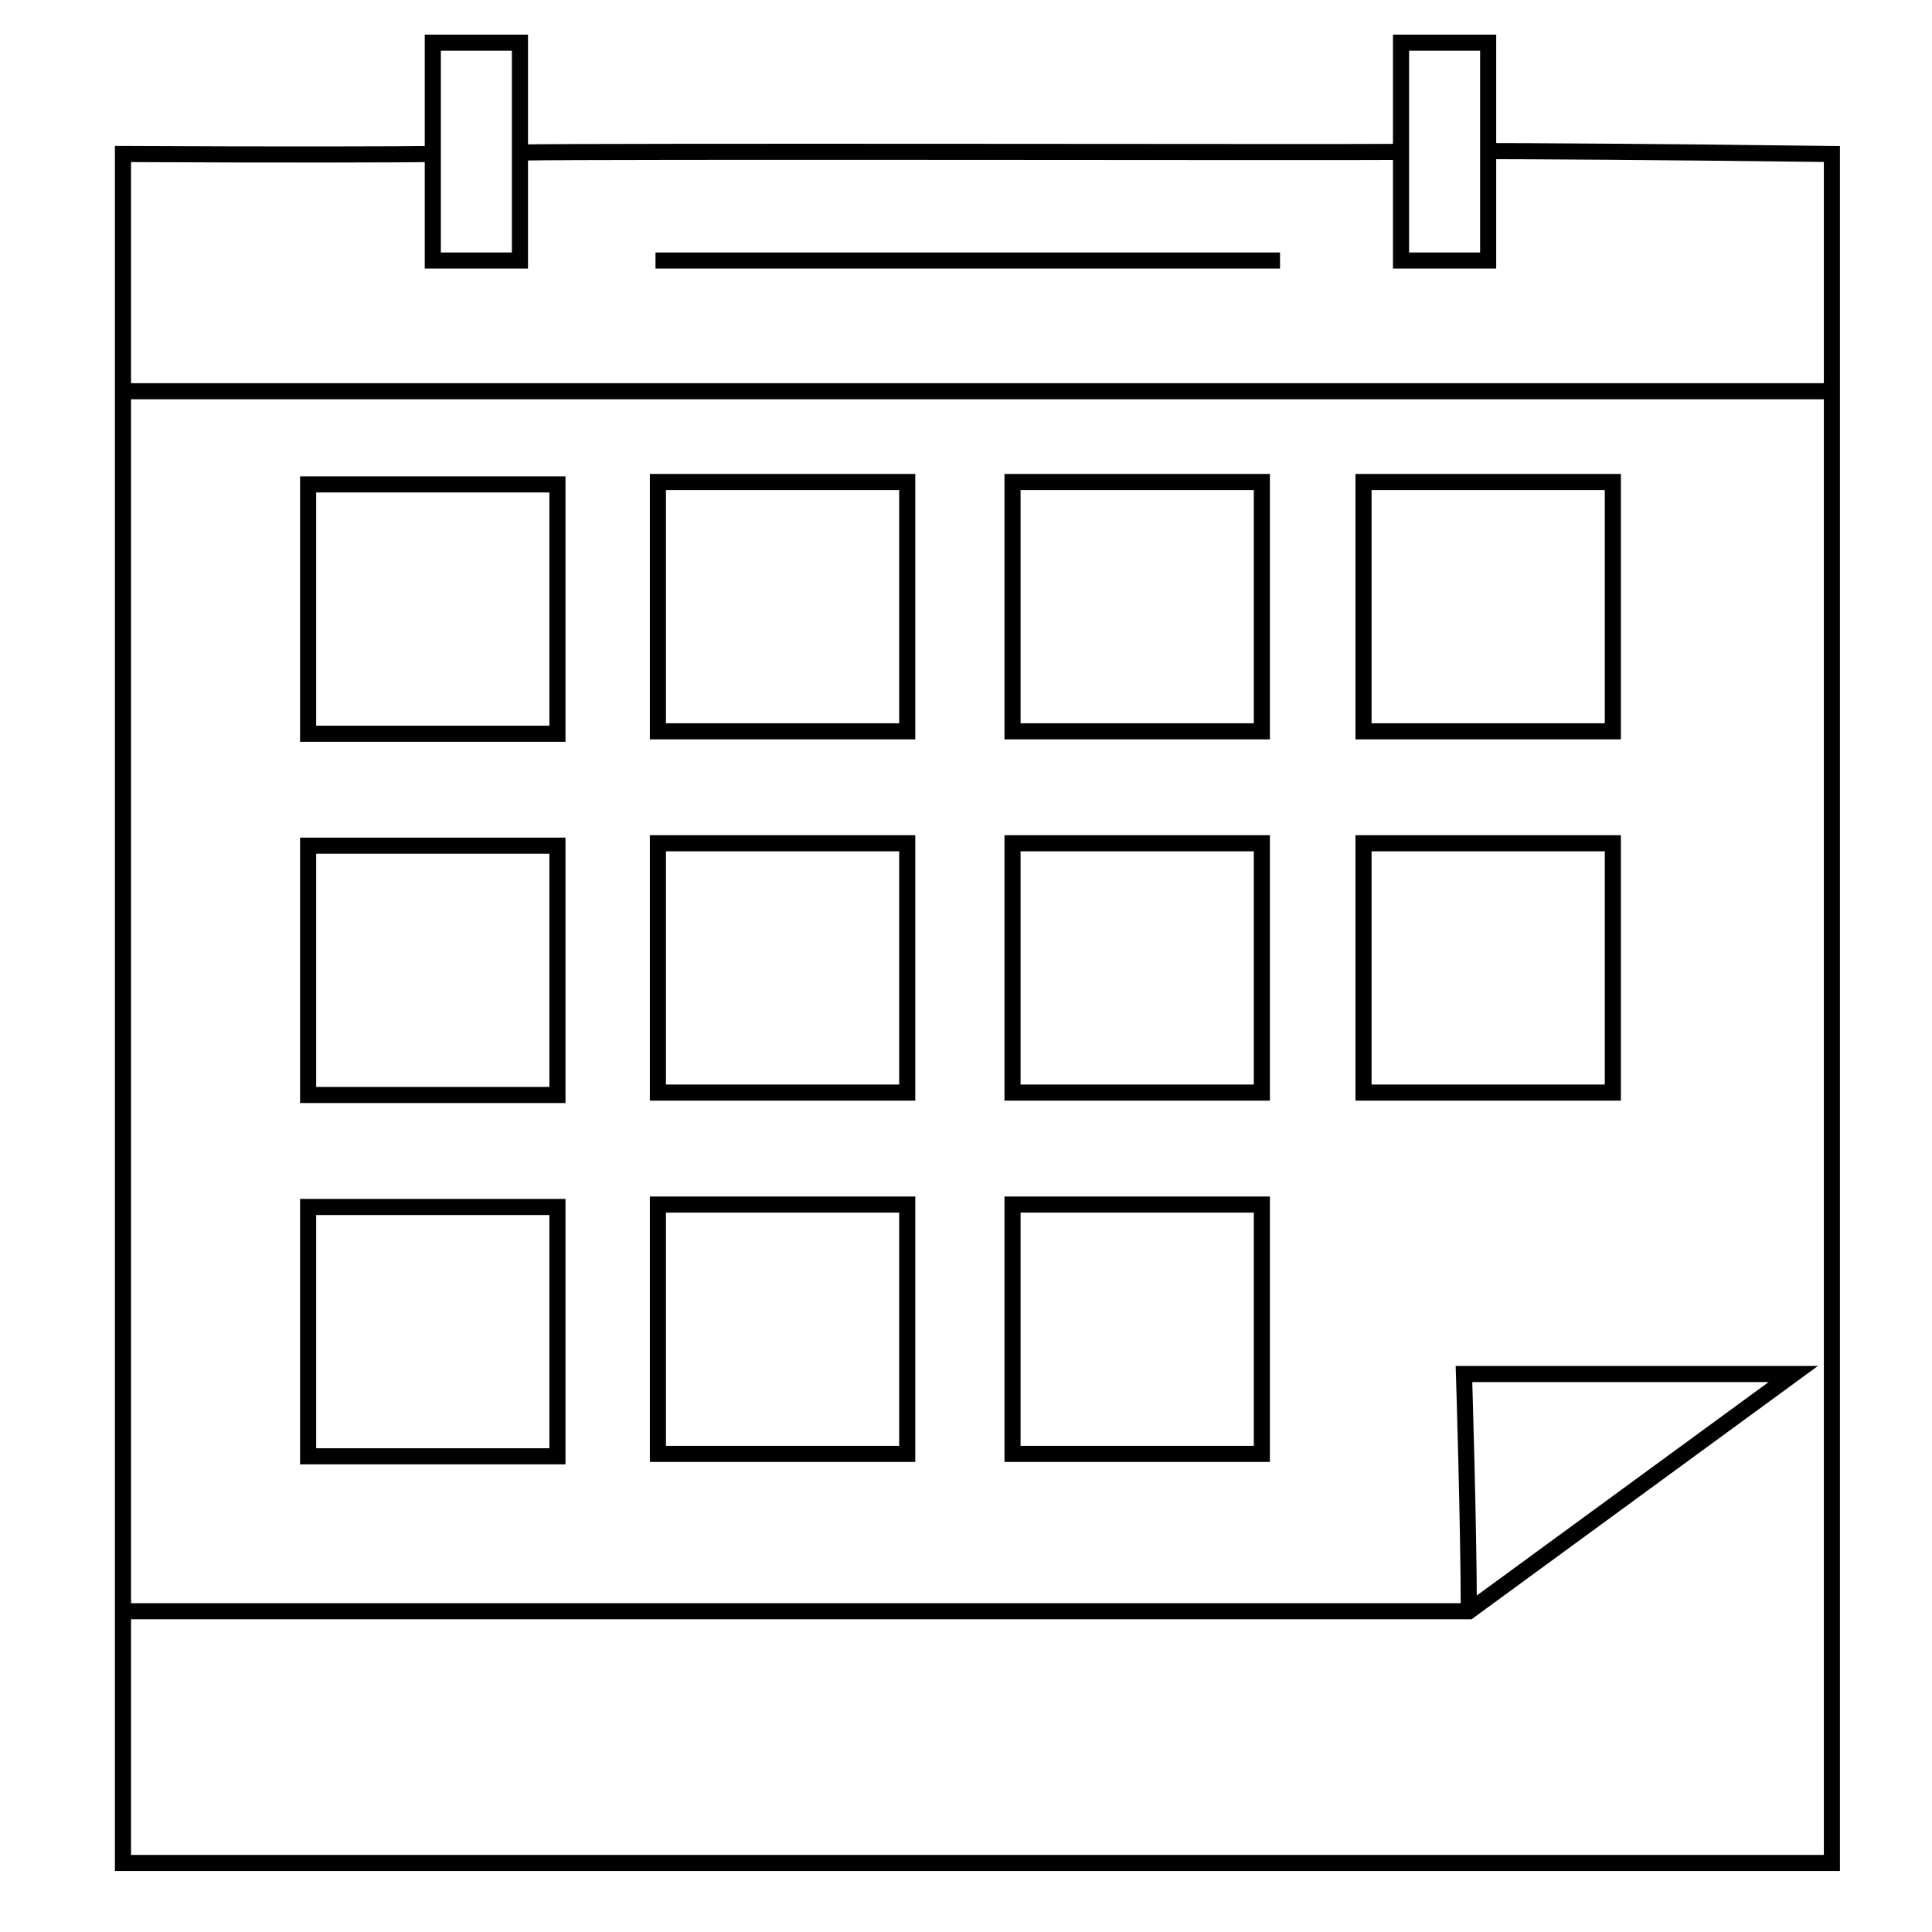
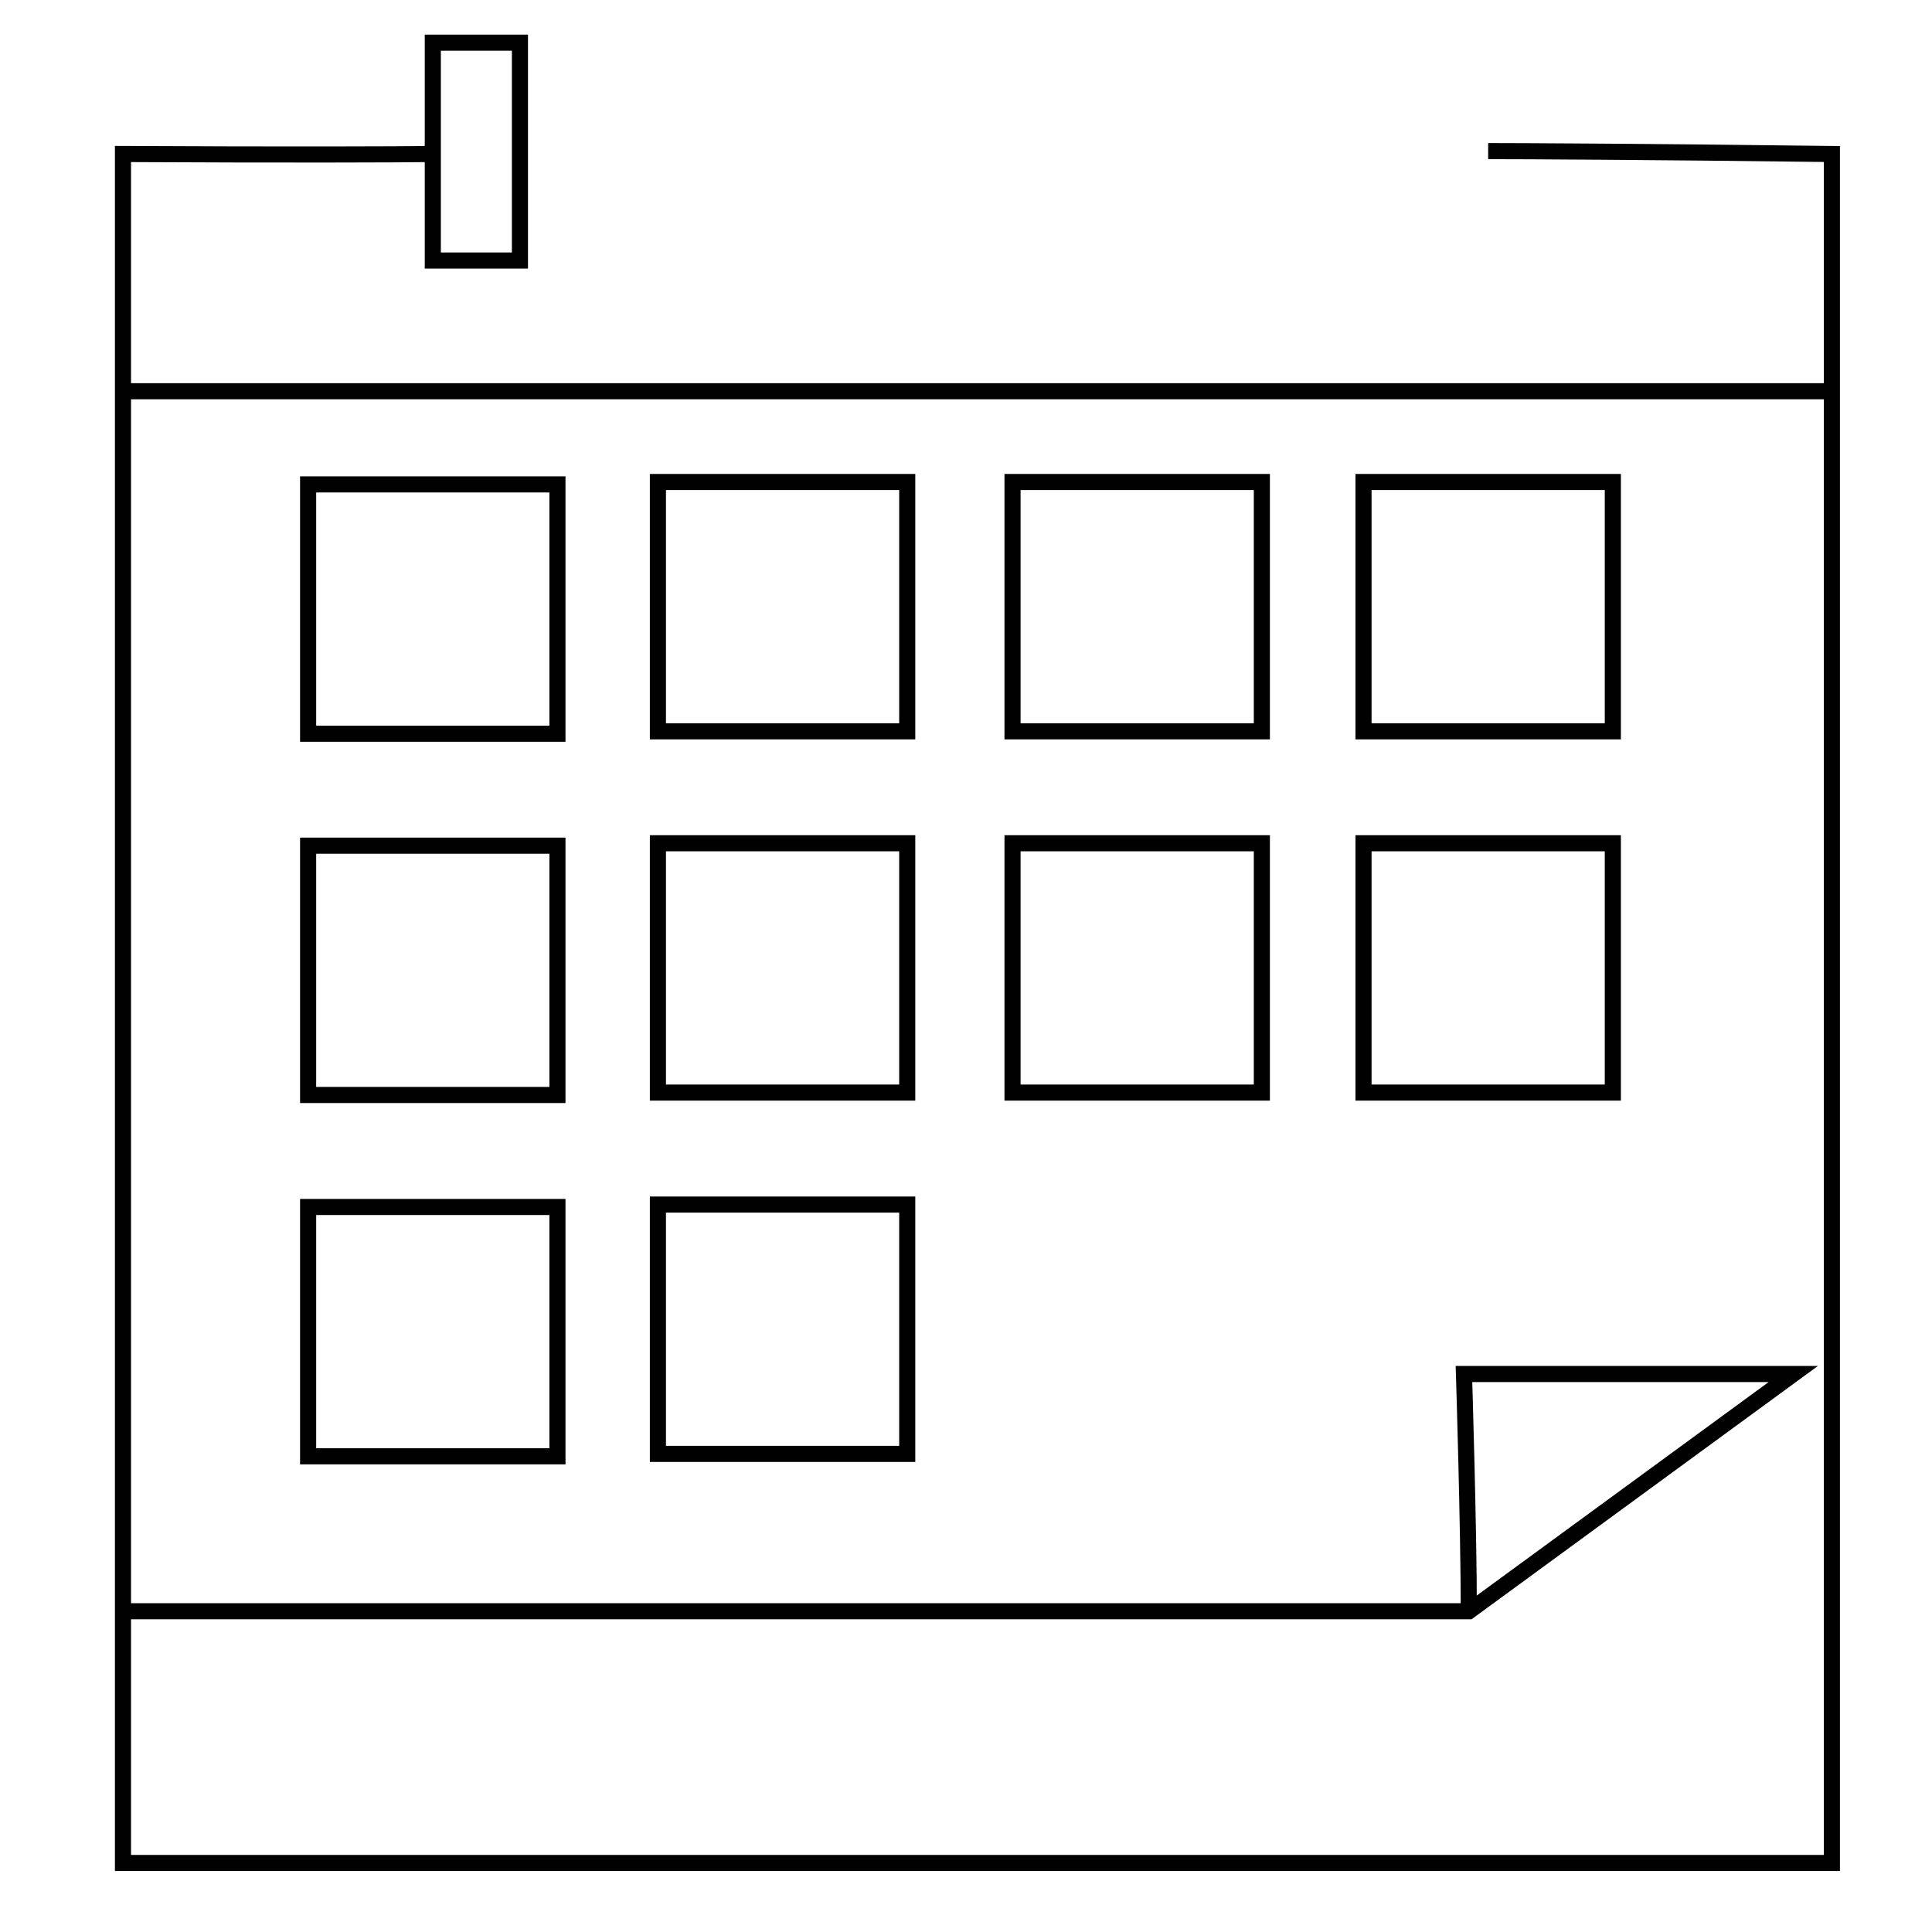
<svg xmlns="http://www.w3.org/2000/svg" id="Calque_1" data-name="Calque 1" viewBox="0 0 600 600">
  <defs>
    <style>.cls-1,.cls-2{fill:none;}.cls-2{stroke:#010101;stroke-miterlimit:10;stroke-width:5px;}</style>
  </defs>
-   <rect class="cls-1" width="600" height="600" />
  <path class="cls-2" d="M462.16,46.93c9.76,0,50.76.19,106.75.9V578.56H38.19V47.83c50,.26,86.64.14,96.22,0" />
-   <path class="cls-2" d="M161.47,47.37c23.57-.49,252.81,0,273.63-.2" />
  <line class="cls-2" x1="38.19" y1="121.5" x2="568.91" y2="121.5" />
  <path class="cls-2" d="M38.19,500.38h418l100.73-73.67H454.65s1.5,48.11,1.5,73.67" />
-   <line class="cls-2" x1="203.57" y1="80.91" x2="397.52" y2="80.91" />
  <rect class="cls-2" x="95.69" y="150.44" width="77.43" height="77.43" />
  <rect class="cls-2" x="95.69" y="262.63" width="77.43" height="77.43" />
  <rect class="cls-2" x="95.69" y="374.84" width="77.43" height="77.43" />
  <rect class="cls-2" x="204.32" y="149.69" width="77.43" height="77.43" />
  <rect class="cls-2" x="204.32" y="261.88" width="77.43" height="77.43" />
  <rect class="cls-2" x="204.32" y="374.09" width="77.43" height="77.43" />
  <rect class="cls-2" x="314.45" y="149.69" width="77.43" height="77.43" />
  <rect class="cls-2" x="314.45" y="261.88" width="77.43" height="77.43" />
-   <rect class="cls-2" x="314.45" y="374.09" width="77.43" height="77.43" />
  <rect class="cls-2" x="423.45" y="149.69" width="77.43" height="77.43" />
  <rect class="cls-2" x="423.45" y="261.88" width="77.43" height="77.43" />
  <rect class="cls-2" x="134.41" y="13.25" width="27.06" height="67.66" />
-   <rect class="cls-2" x="435.1" y="13.25" width="27.06" height="67.66" />
</svg>